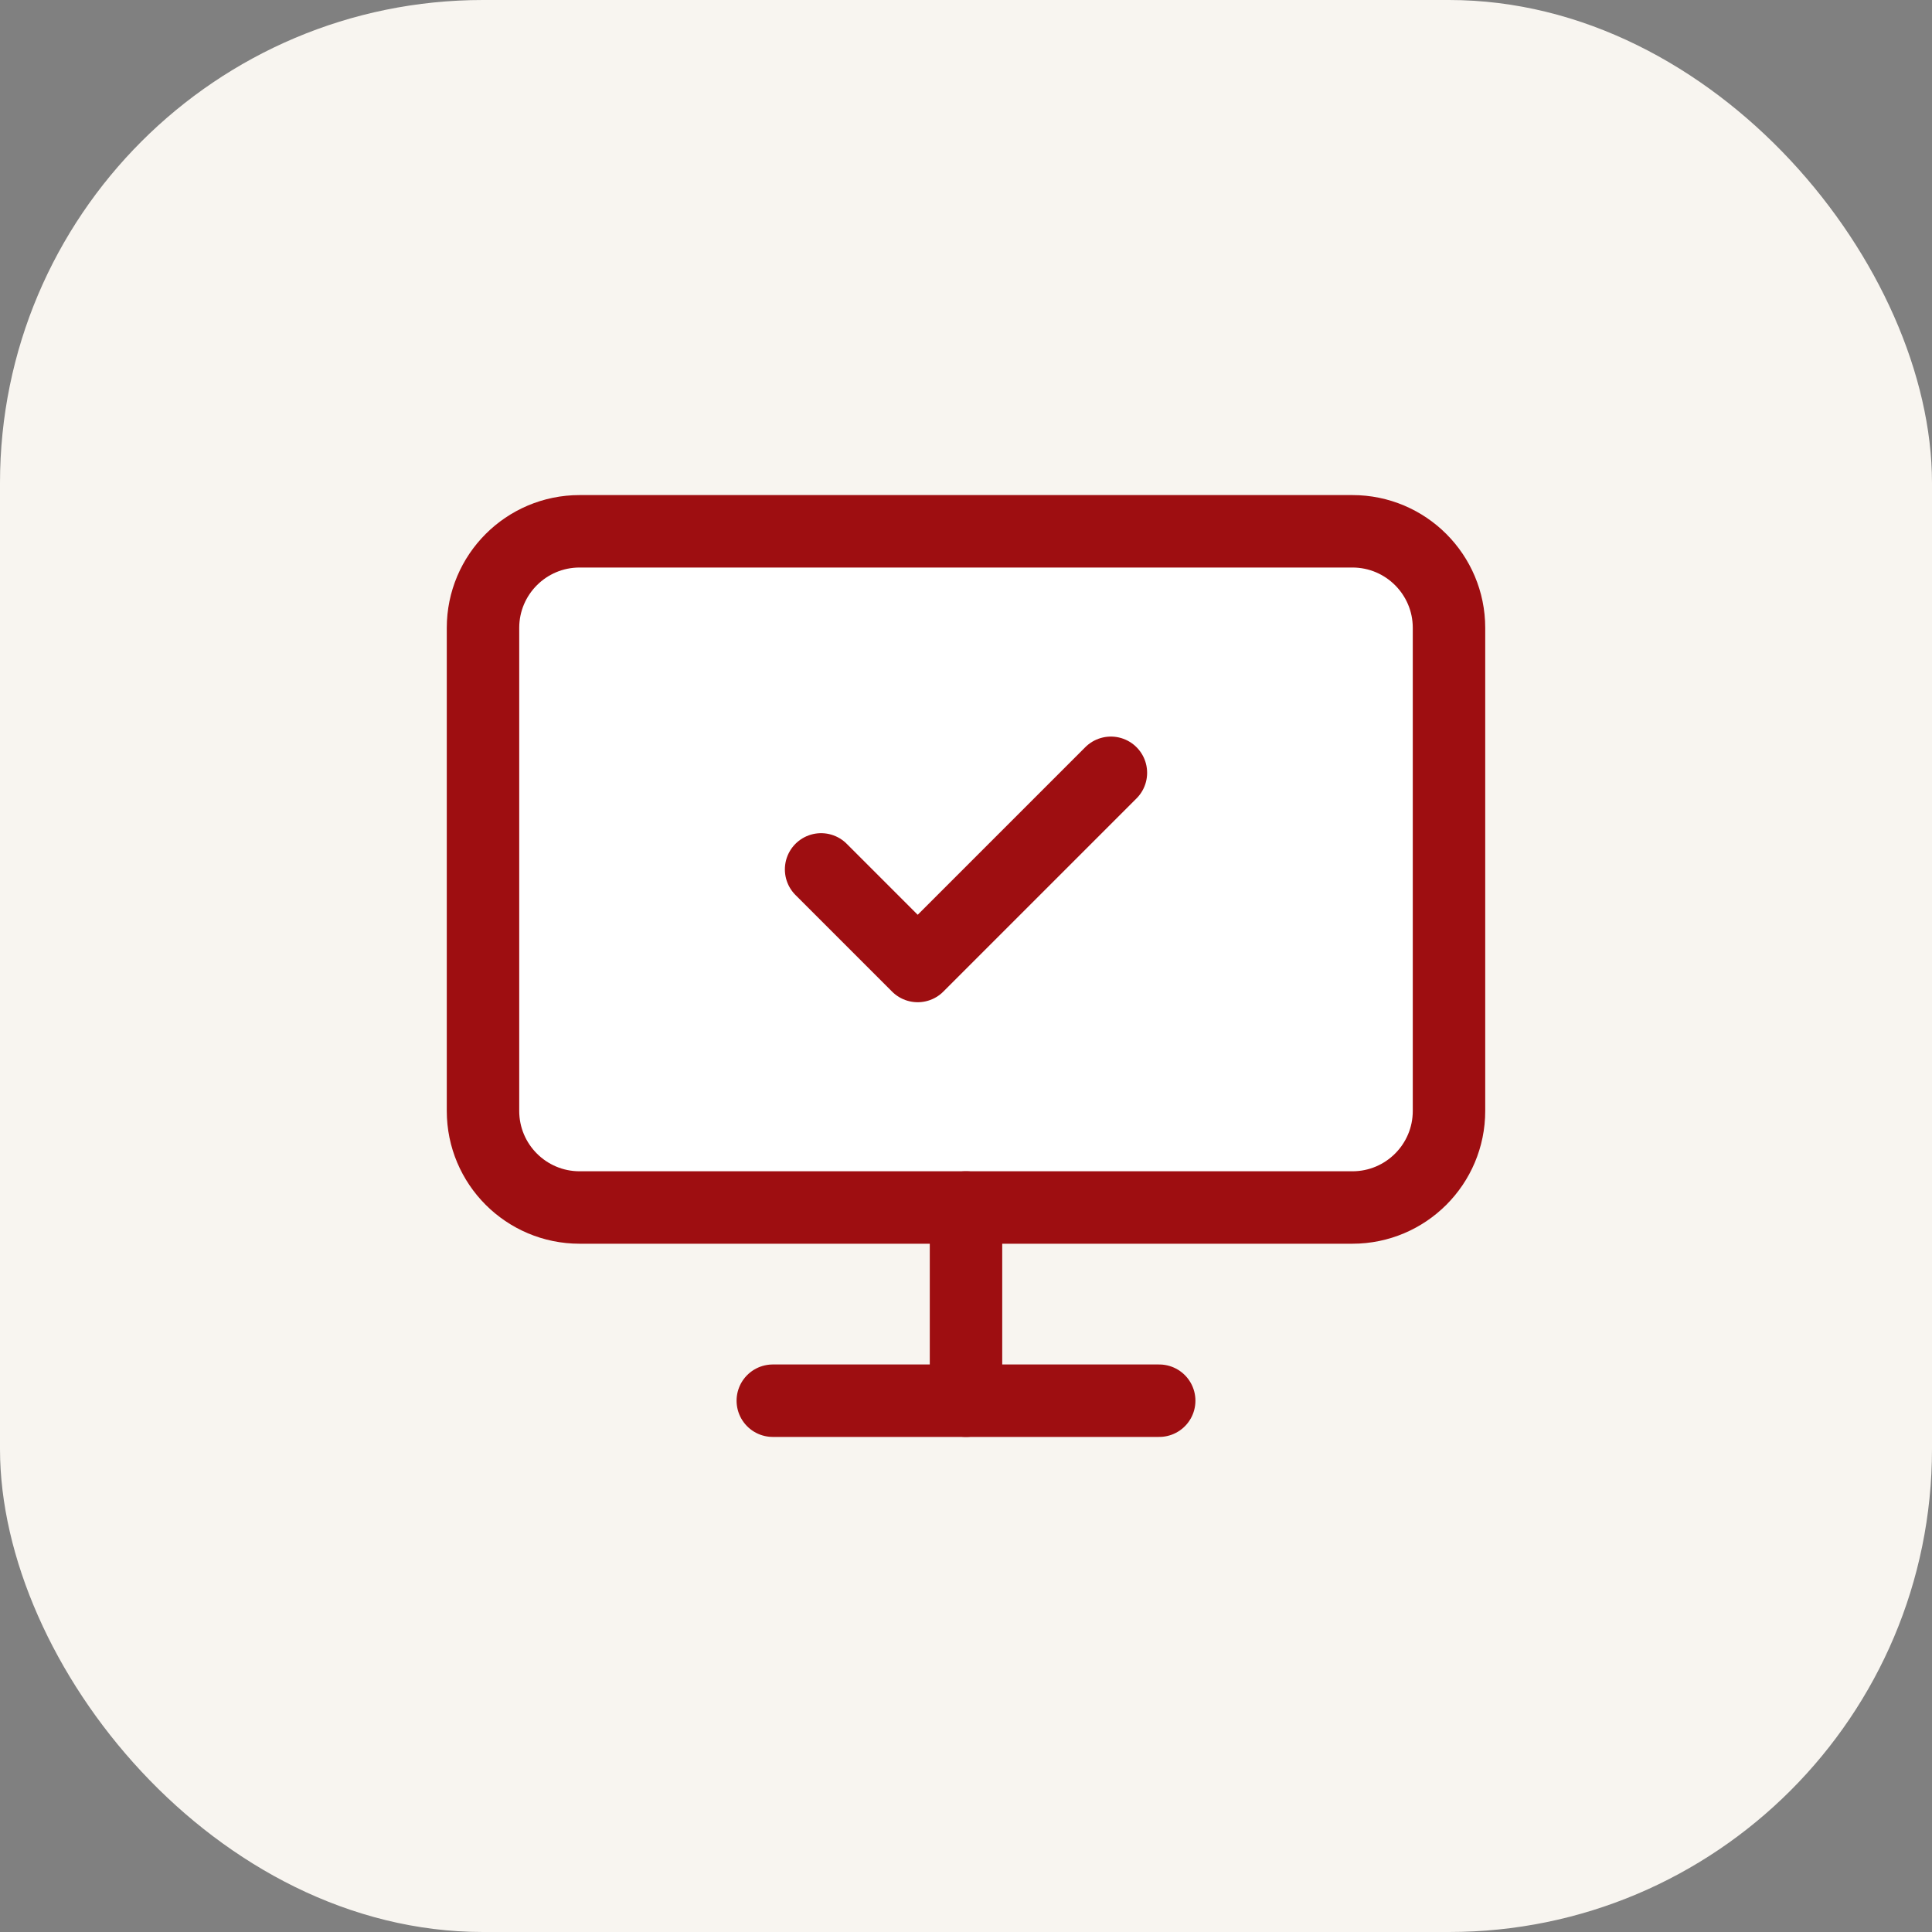
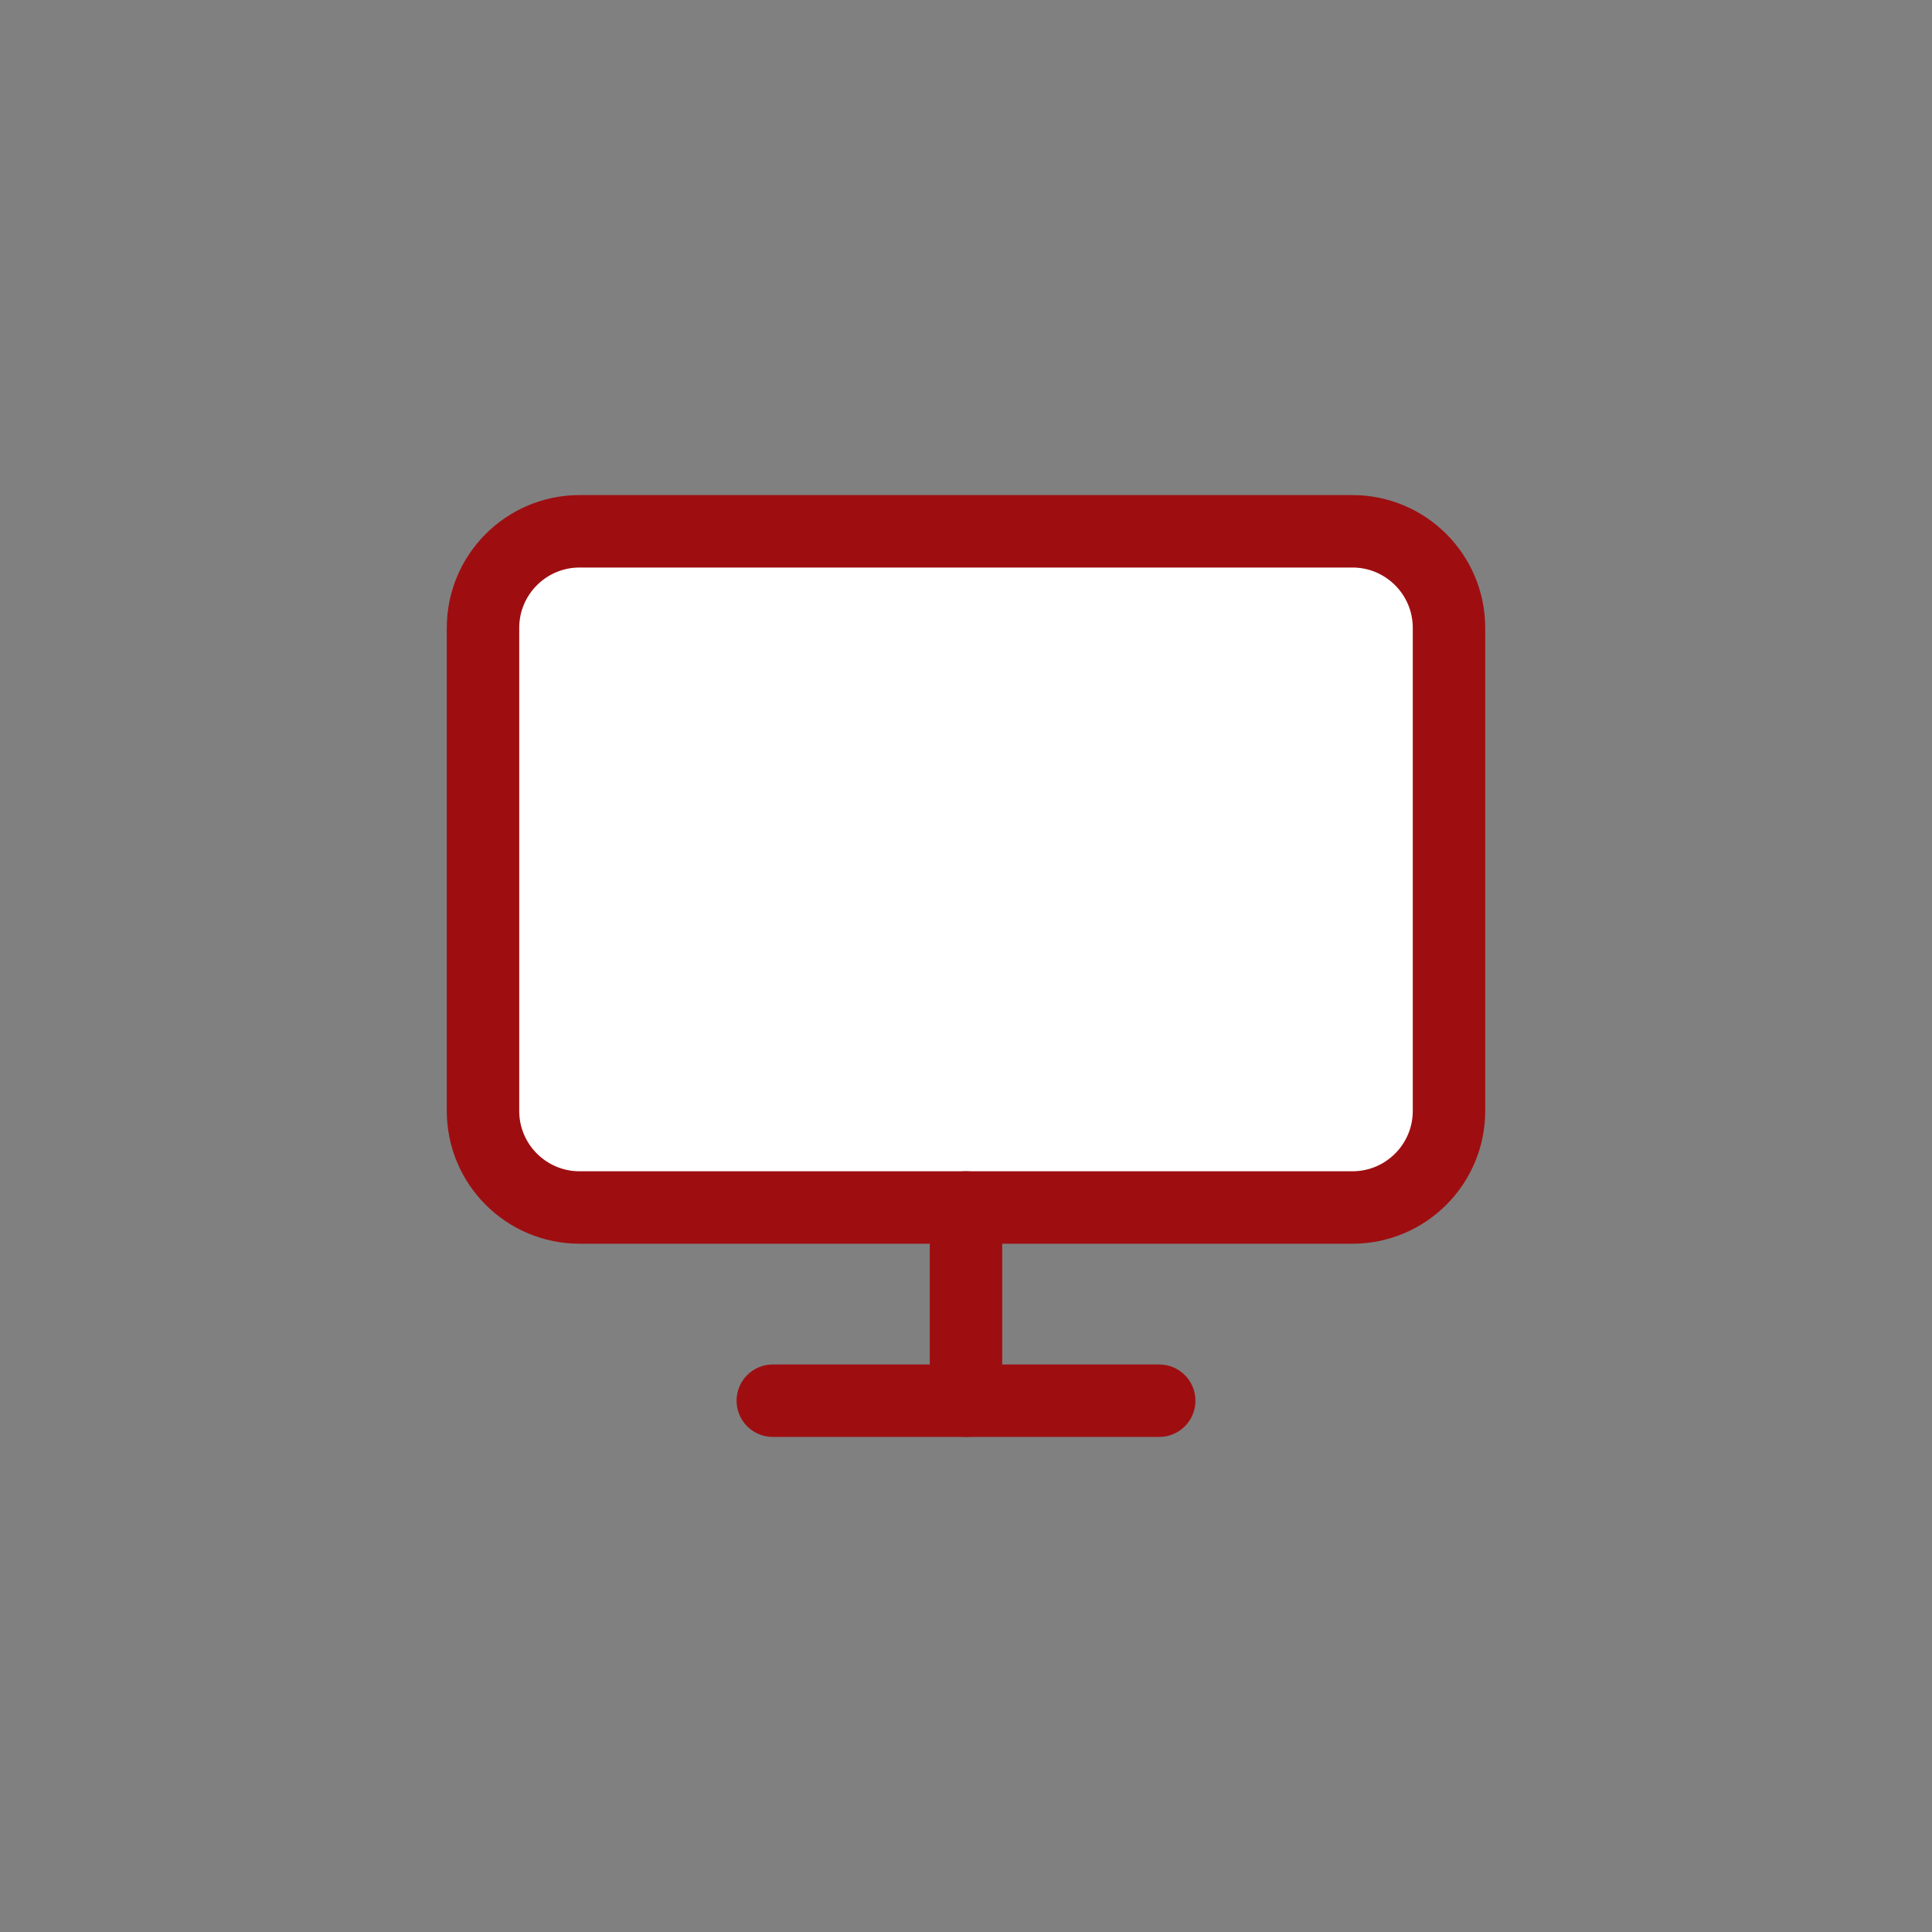
<svg xmlns="http://www.w3.org/2000/svg" width="80" height="80" viewBox="0 0 80 80" fill="none">
  <rect x="0" y="0" width="80" height="80" fill="#808080" stroke="none" />
-   <rect width="80" height="80" rx="20" fill="#F8F5F0" />
  <path d="M56 22H24C21.791 22 20 23.791 20 26V46C20 48.209 21.791 50 24 50H56C58.209 50 60 48.209 60 46V26C60 23.791 58.209 22 56 22Z" fill="white" stroke="#9E0E11" stroke-width="3" stroke-linecap="round" stroke-linejoin="round" />
-   <path d="M34 36L38 40L46 32" stroke="#9E0E11" stroke-width="3" stroke-linecap="round" stroke-linejoin="round" />
  <path d="M40 50V58" stroke="#9E0E11" stroke-width="3" stroke-linecap="round" stroke-linejoin="round" />
  <path d="M32 58H48" stroke="#9E0E11" stroke-width="3" stroke-linecap="round" stroke-linejoin="round" />
</svg>